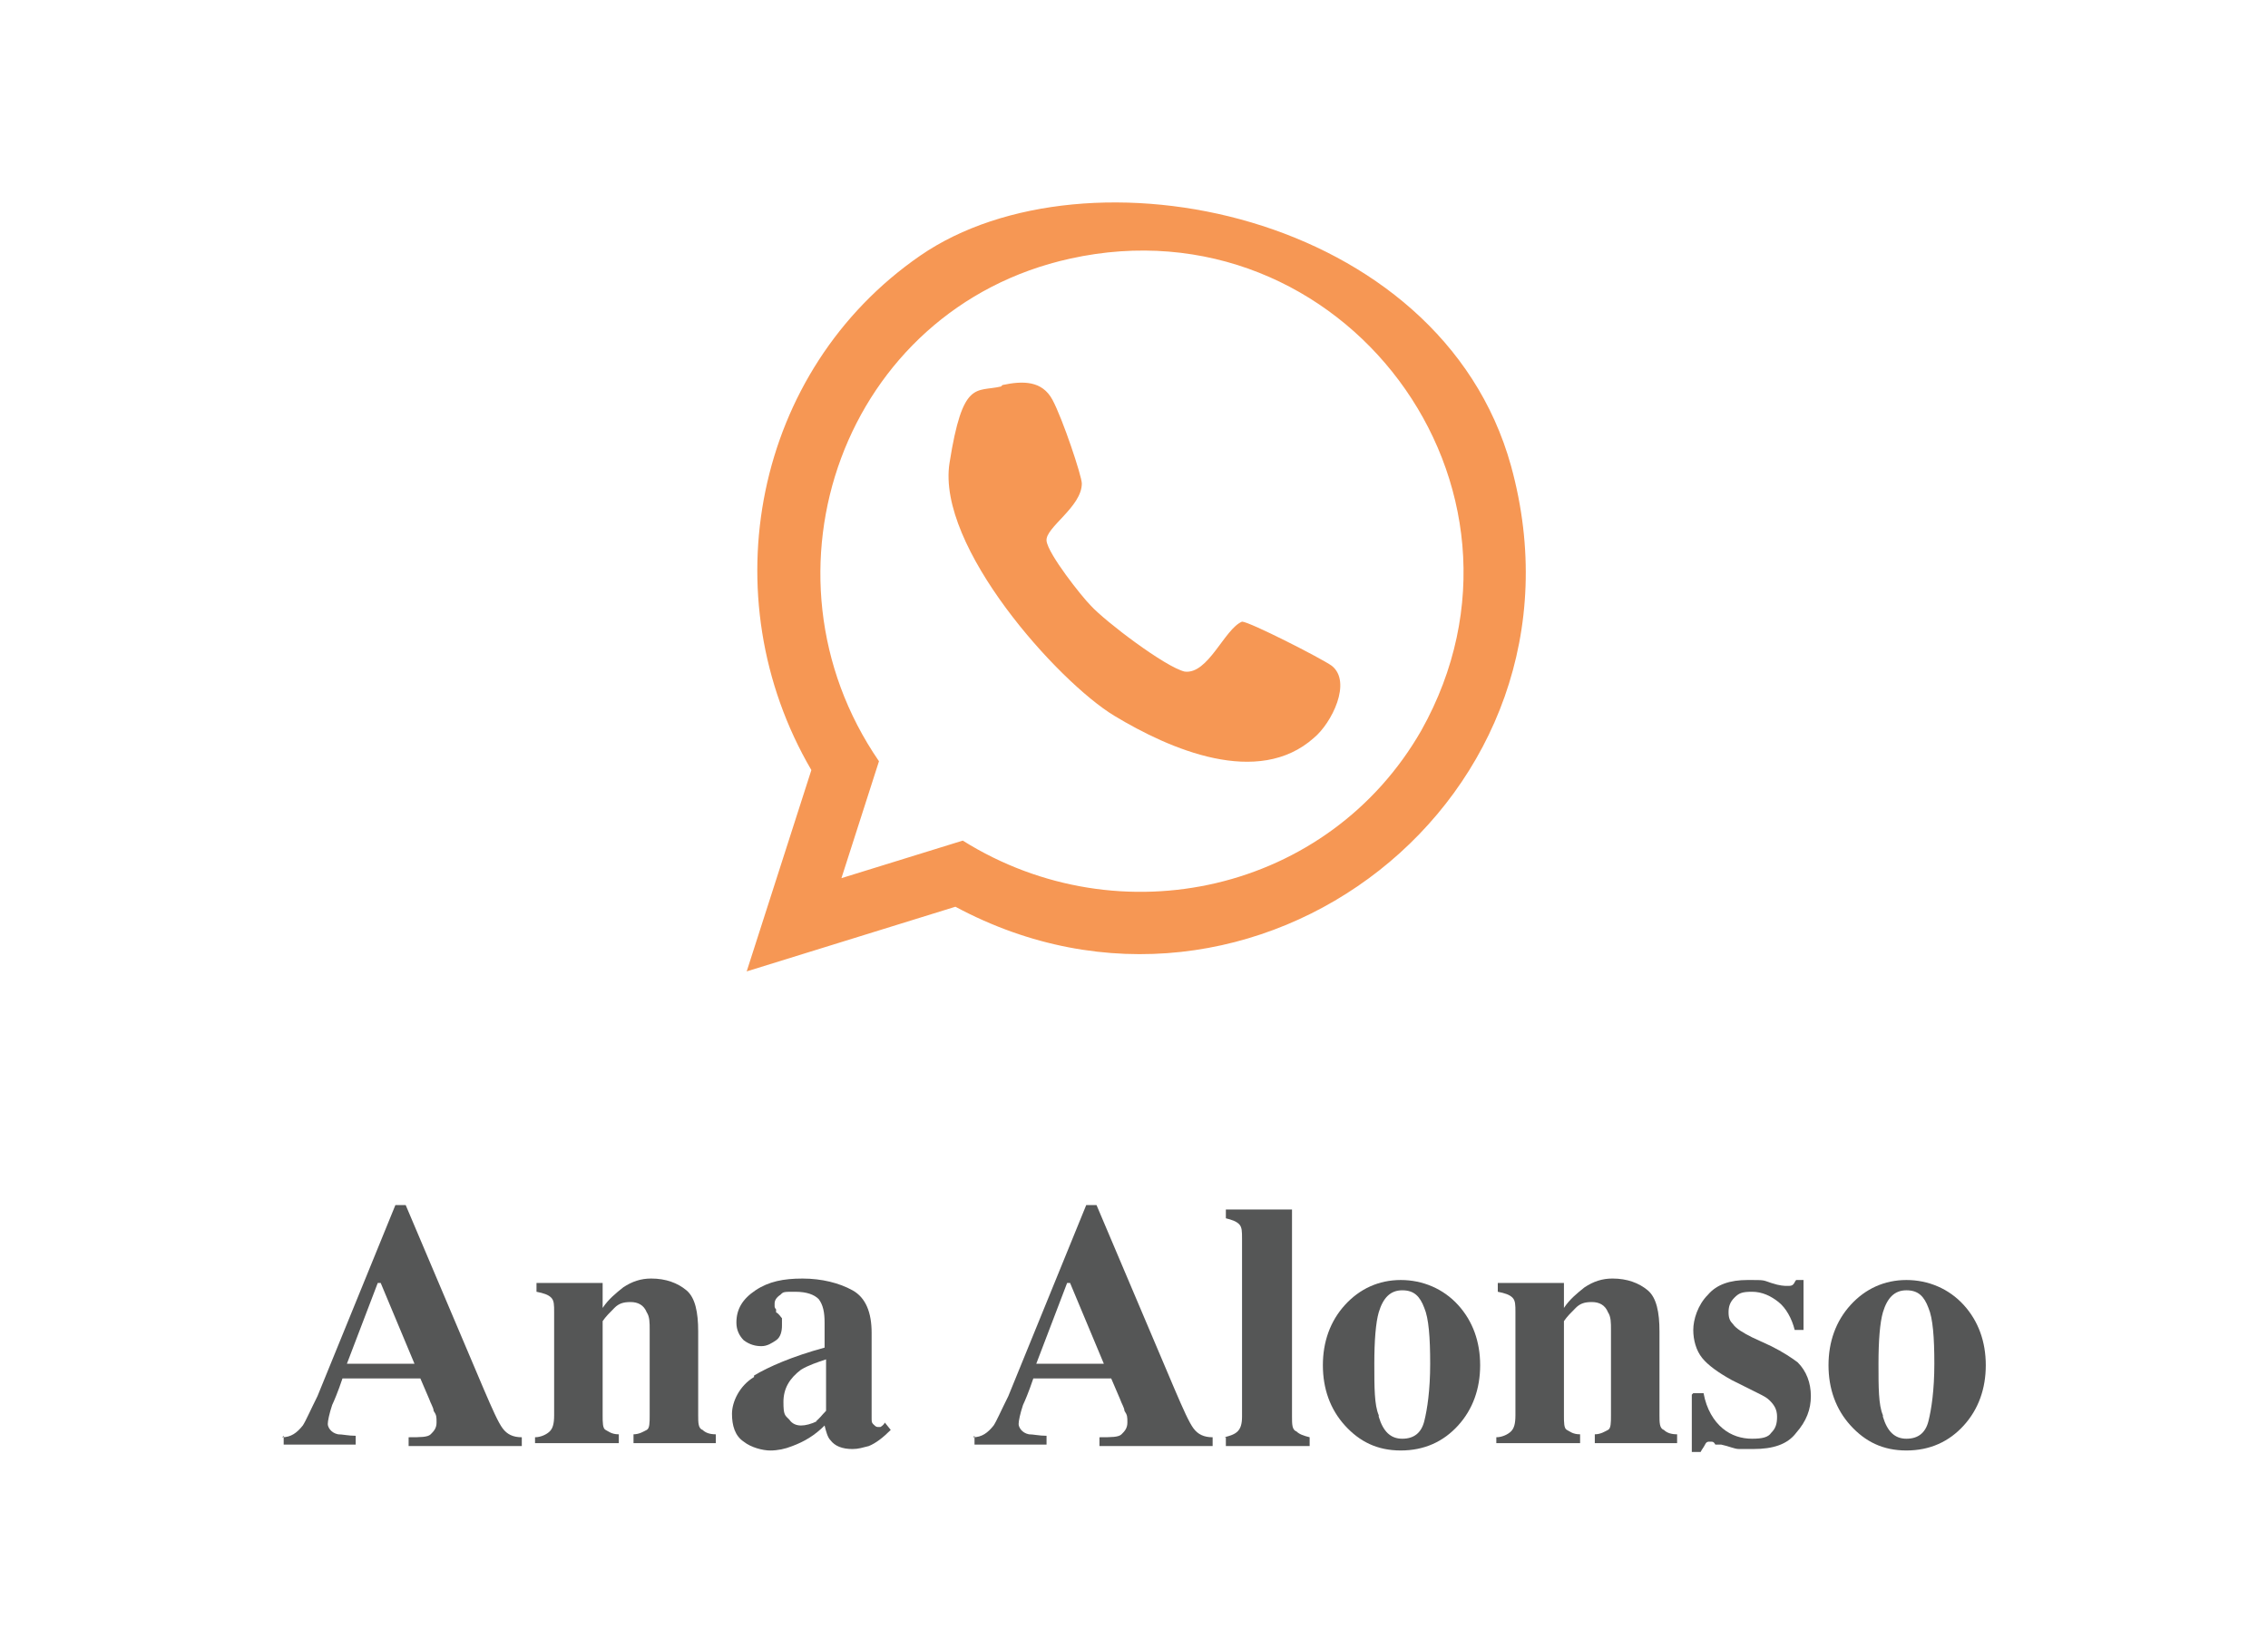
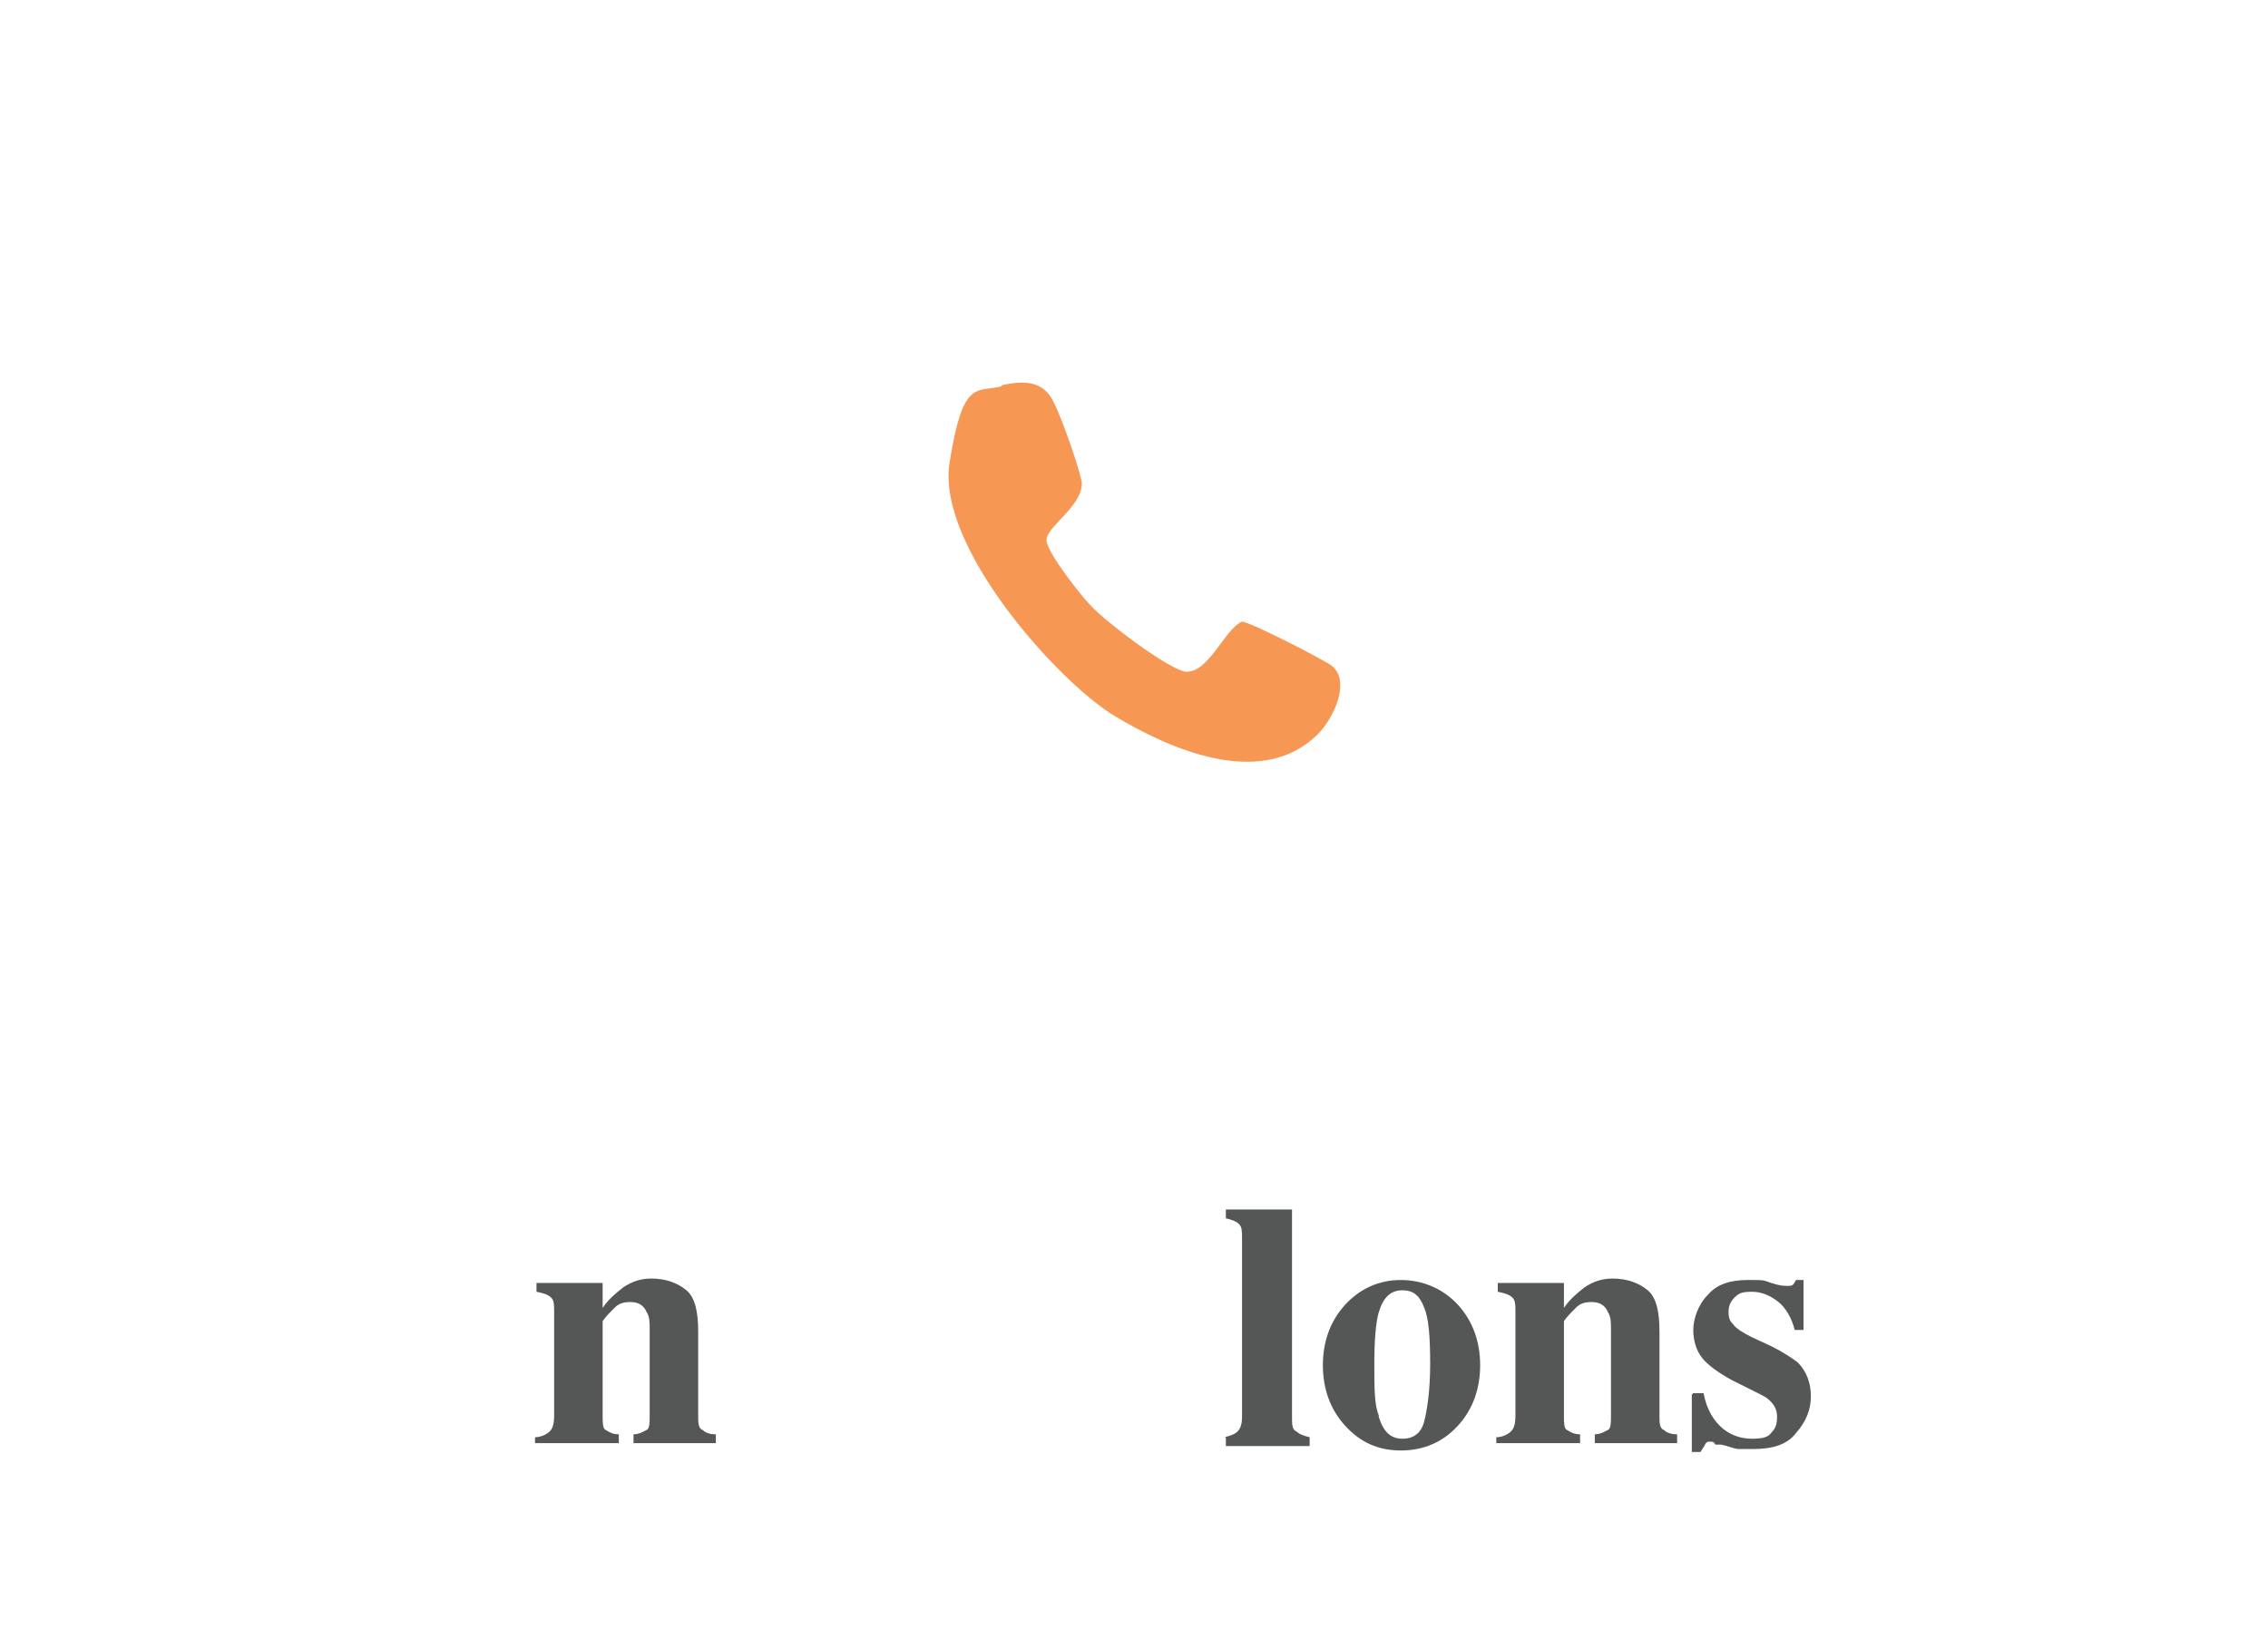
<svg xmlns="http://www.w3.org/2000/svg" id="Layer_1" version="1.1" viewBox="0 0 154.3 111.5">
  <defs>
    <style>
      .st0 {
        fill: #555656;
      }

      .st1 {
        fill: #f69754;
      }
    </style>
  </defs>
  <g>
-     <path class="st0" d="M19.2,97.8c.6,0,1-.3,1.4-.8.2-.3.5-1,1-2l5.3-13h.7l5.3,12.5c.6,1.4,1,2.3,1.3,2.7s.7.6,1.3.6v.6h-7.7v-.6c.8,0,1.3,0,1.5-.2s.4-.4.4-.8,0-.5-.2-.8c0-.2-.2-.5-.3-.8l-.6-1.4h-5.3c-.3.9-.6,1.6-.7,1.8-.2.6-.3,1.1-.3,1.3s.2.6.7.7c.3,0,.7.1,1.2.1v.6h-4.9v-.6ZM28.2,92.8l-2.3-5.5h-.2l-2.1,5.5h4.6Z" />
    <path class="st0" d="M36.4,97.8c.4,0,.8-.2,1-.4s.3-.5.3-1.1v-7c0-.5,0-.8-.2-1-.2-.2-.5-.3-1-.4v-.6h4.5v1.7c.4-.6.9-1,1.4-1.4.6-.4,1.2-.6,1.9-.6,1,0,1.8.3,2.4.8s.8,1.5.8,2.8v5.7c0,.5,0,.9.3,1,.2.2.5.3.9.3v.6h-5.6v-.6c.4,0,.7-.2.9-.3.2-.1.2-.5.2-1v-5.8c0-.5,0-.9-.2-1.2-.2-.5-.6-.7-1.1-.7s-.8.1-1.1.4c-.3.3-.6.6-.8.9v6.4c0,.5,0,.9.2,1,.2.1.4.3.9.3v.6h-5.7v-.6Z" />
-     <path class="st0" d="M51.3,93.6c1-.6,2.6-1.3,4.8-1.9v-1.7c0-.7-.1-1.2-.4-1.6-.3-.3-.8-.5-1.6-.5s-.8,0-1,.2c-.3.2-.4.4-.4.6s0,.2,0,.2,0,.1.1.2v.2c.2.1.3.3.4.4,0,.2,0,.3,0,.5,0,.4-.1.8-.4,1s-.6.4-1,.4-.8-.1-1.2-.4c-.3-.3-.5-.7-.5-1.2,0-.9.4-1.6,1.3-2.2s1.9-.8,3.2-.8,2.5.3,3.4.8c.9.5,1.3,1.5,1.3,2.9v5.8c0,.2,0,.3.1.4s.2.2.3.2.2,0,.2,0,.2-.1.3-.3l.4.5c-.5.5-1,.9-1.5,1.1-.4.1-.7.2-1.1.2-.7,0-1.2-.2-1.5-.6-.2-.2-.3-.6-.4-1-.7.7-1.4,1.1-2.2,1.4-.5.2-1,.3-1.5.3s-1.3-.2-1.8-.6c-.6-.4-.8-1.1-.8-1.9s.5-1.9,1.5-2.5ZM55.5,96.7c.2-.1.4-.4.7-.7v-3.5c-.6.2-1.2.4-1.7.7-.8.6-1.2,1.3-1.2,2.2s.1.9.4,1.2c.2.3.5.4.8.4s.7-.1,1.1-.3Z" />
-     <path class="st0" d="M66.2,97.8c.6,0,1-.3,1.4-.8.2-.3.5-1,1-2l5.3-13h.7l5.3,12.5c.6,1.4,1,2.3,1.3,2.7s.7.6,1.3.6v.6h-7.7v-.6c.8,0,1.3,0,1.5-.2s.4-.4.4-.8,0-.5-.2-.8c0-.2-.2-.5-.3-.8l-.6-1.4h-5.3c-.3.9-.6,1.6-.7,1.8-.2.6-.3,1.1-.3,1.3s.2.6.7.7c.3,0,.7.1,1.2.1v.6h-4.9v-.6ZM75.1,92.8l-2.3-5.5h-.2l-2.1,5.5h4.6Z" />
    <path class="st0" d="M83.3,97.8c.4-.1.7-.2.9-.4.2-.2.3-.5.3-1v-12.1c0-.5,0-.8-.2-1-.2-.2-.5-.3-.9-.4v-.6h4.5v14.1c0,.5,0,.9.3,1,.2.2.5.3.9.4v.6h-5.7v-.6Z" />
    <path class="st0" d="M91.5,88.8c1-1.1,2.3-1.7,3.8-1.7s2.9.6,3.9,1.7c1,1.1,1.5,2.5,1.5,4.1s-.5,3-1.5,4.1c-1,1.1-2.3,1.7-3.9,1.7s-2.8-.6-3.8-1.7-1.5-2.5-1.5-4.1.5-3,1.5-4.1ZM93.8,96.4c.3,1,.8,1.5,1.6,1.5s1.3-.4,1.5-1.2c.2-.8.4-2.1.4-3.9s-.1-3.1-.4-3.8c-.3-.8-.7-1.2-1.5-1.2s-1.3.5-1.6,1.5c-.2.7-.3,1.9-.3,3.5s0,2.8.3,3.5Z" />
    <path class="st0" d="M101.8,97.8c.4,0,.8-.2,1-.4s.3-.5.3-1.1v-7c0-.5,0-.8-.2-1-.2-.2-.5-.3-1-.4v-.6h4.5v1.7c.4-.6.9-1,1.4-1.4.6-.4,1.2-.6,1.9-.6,1,0,1.8.3,2.4.8.6.5.8,1.5.8,2.8v5.7c0,.5,0,.9.3,1,.2.2.5.3.9.3v.6h-5.6v-.6c.4,0,.7-.2.9-.3.2-.1.2-.5.2-1v-5.8c0-.5,0-.9-.2-1.2-.2-.5-.6-.7-1.1-.7s-.8.1-1.1.4c-.3.3-.6.6-.8.9v6.4c0,.5,0,.9.2,1,.2.1.4.3.9.3v.6h-5.7v-.6Z" />
    <path class="st0" d="M115.2,94.8h.7c.2,1.1.7,1.9,1.3,2.4.6.5,1.3.7,2,.7s1.1-.1,1.3-.4c.3-.3.4-.6.4-1.1s-.2-.8-.5-1.1c-.2-.2-.4-.3-.8-.5l-1.8-.9c-.9-.5-1.6-1-2-1.5-.4-.5-.6-1.2-.6-1.9s.3-1.7,1-2.4c.6-.7,1.5-1,2.7-1s1,0,1.6.2c.6.2.9.2,1.1.2s.3,0,.4-.1.1-.2.2-.3h.5v3.4h-.6c-.2-.8-.6-1.5-1.1-1.9s-1.1-.7-1.8-.7-.9.1-1.2.4c-.3.3-.4.6-.4,1s.1.6.3.8c.2.3.7.6,1.3.9l1.3.6c.8.4,1.4.8,1.8,1.1.6.6.9,1.4.9,2.3s-.3,1.7-1,2.5c-.6.8-1.6,1.1-2.9,1.1s-.6,0-1,0c-.3,0-.7-.2-1.2-.3h-.4c-.1-.2-.2-.2-.3-.2,0,0,0,0-.1,0-.1,0-.2,0-.3.2s-.2.3-.3.5h-.6v-3.9Z" />
-     <path class="st0" d="M125.9,88.8c1-1.1,2.3-1.7,3.8-1.7s2.9.6,3.9,1.7c1,1.1,1.5,2.5,1.5,4.1s-.5,3-1.5,4.1c-1,1.1-2.3,1.7-3.9,1.7s-2.8-.6-3.8-1.7-1.5-2.5-1.5-4.1.5-3,1.5-4.1ZM128.1,96.4c.3,1,.8,1.5,1.6,1.5s1.3-.4,1.5-1.2c.2-.8.4-2.1.4-3.9s-.1-3.1-.4-3.8c-.3-.8-.7-1.2-1.5-1.2s-1.3.5-1.6,1.5c-.2.7-.3,1.9-.3,3.5s0,2.8.3,3.5Z" />
  </g>
  <g id="Msvkqn">
    <g>
-       <path class="st1" d="M50.8,66.1l4.4-13.7c-6.9-11.8-3.9-27.2,7.4-35s35.4-3,40.2,14.3c6.2,22.5-17.5,40.9-37.8,30l-14.2,4.4ZM57.1,59.8l8.4-2.6c10.7,6.7,24.9,3.5,31.2-7.5,9.3-16.6-5.4-36.2-23.9-32.1-15.4,3.4-21.8,21.4-13,34.2l-2.6,8.1Z" />
      <path class="st1" d="M68.2,26.2c1.4-.3,2.7-.3,3.4,1s2,5.2,2,5.7c0,1.6-2.5,3-2.4,3.9s2.4,3.8,3,4.4c1,1.1,5.1,4.2,6.4,4.5,1.6.2,2.7-2.9,3.9-3.4.5,0,5.4,2.5,6.1,3,1.4,1.1,0,3.9-1.2,4.9-3.8,3.4-9.8.8-13.6-1.5s-12.1-11.5-11.2-17.2,1.8-4.8,3.5-5.2Z" />
    </g>
  </g>
</svg>